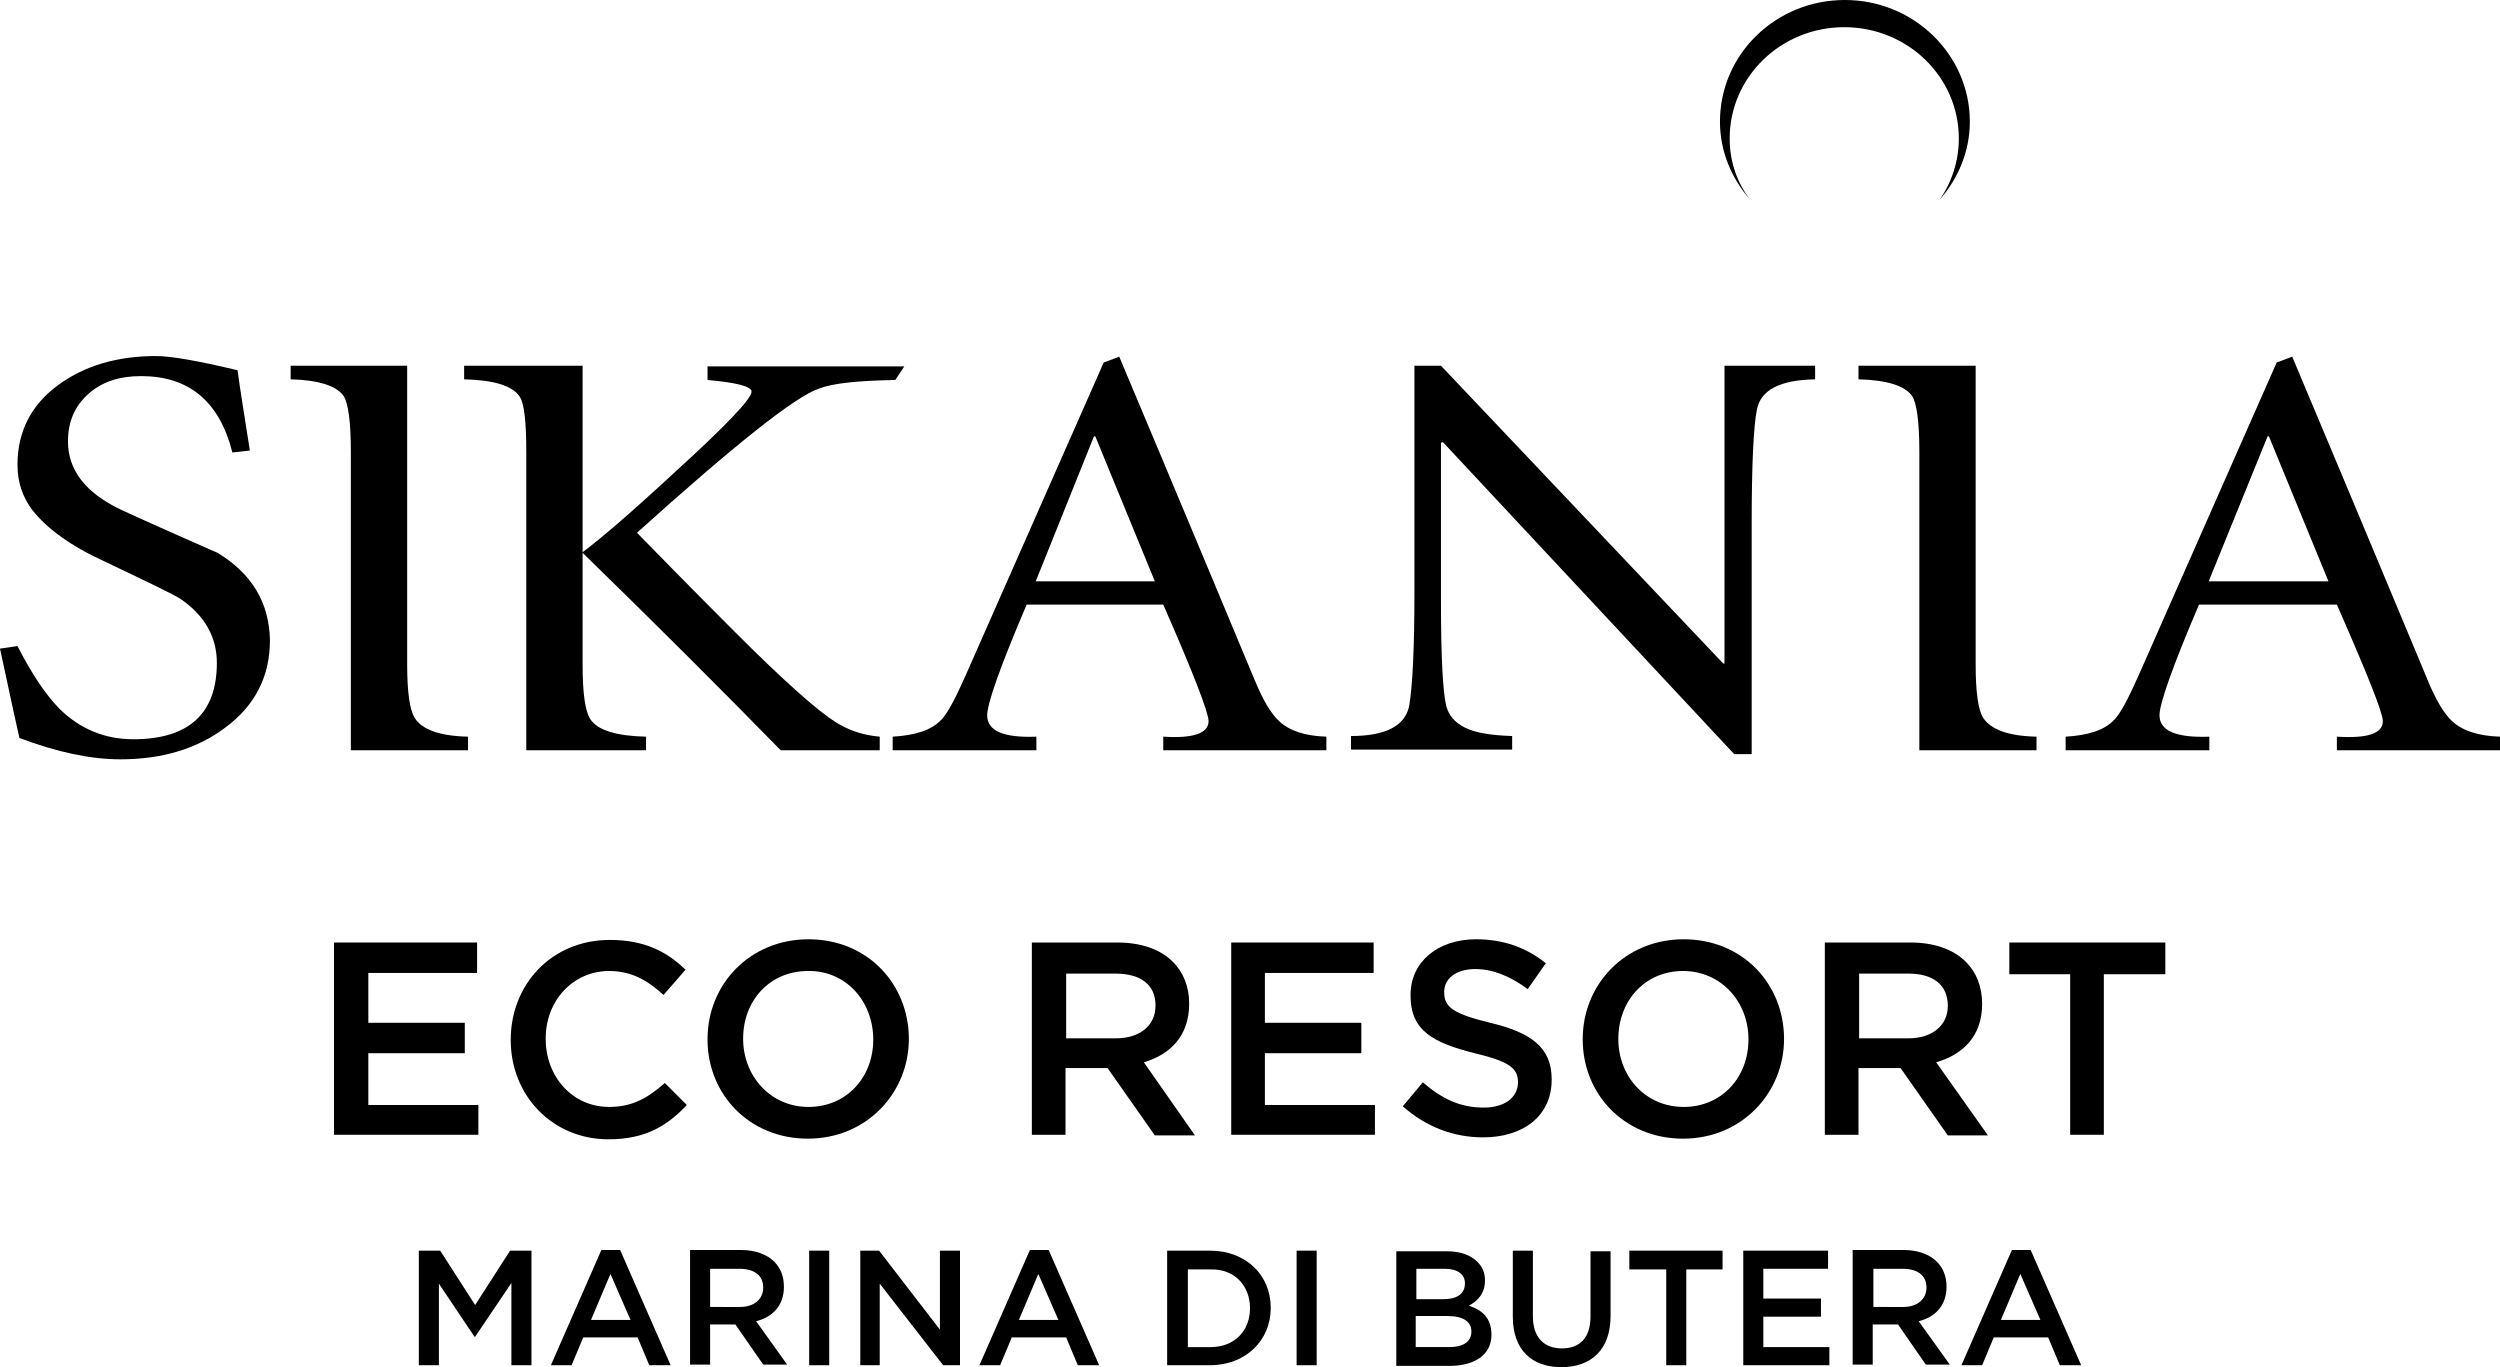
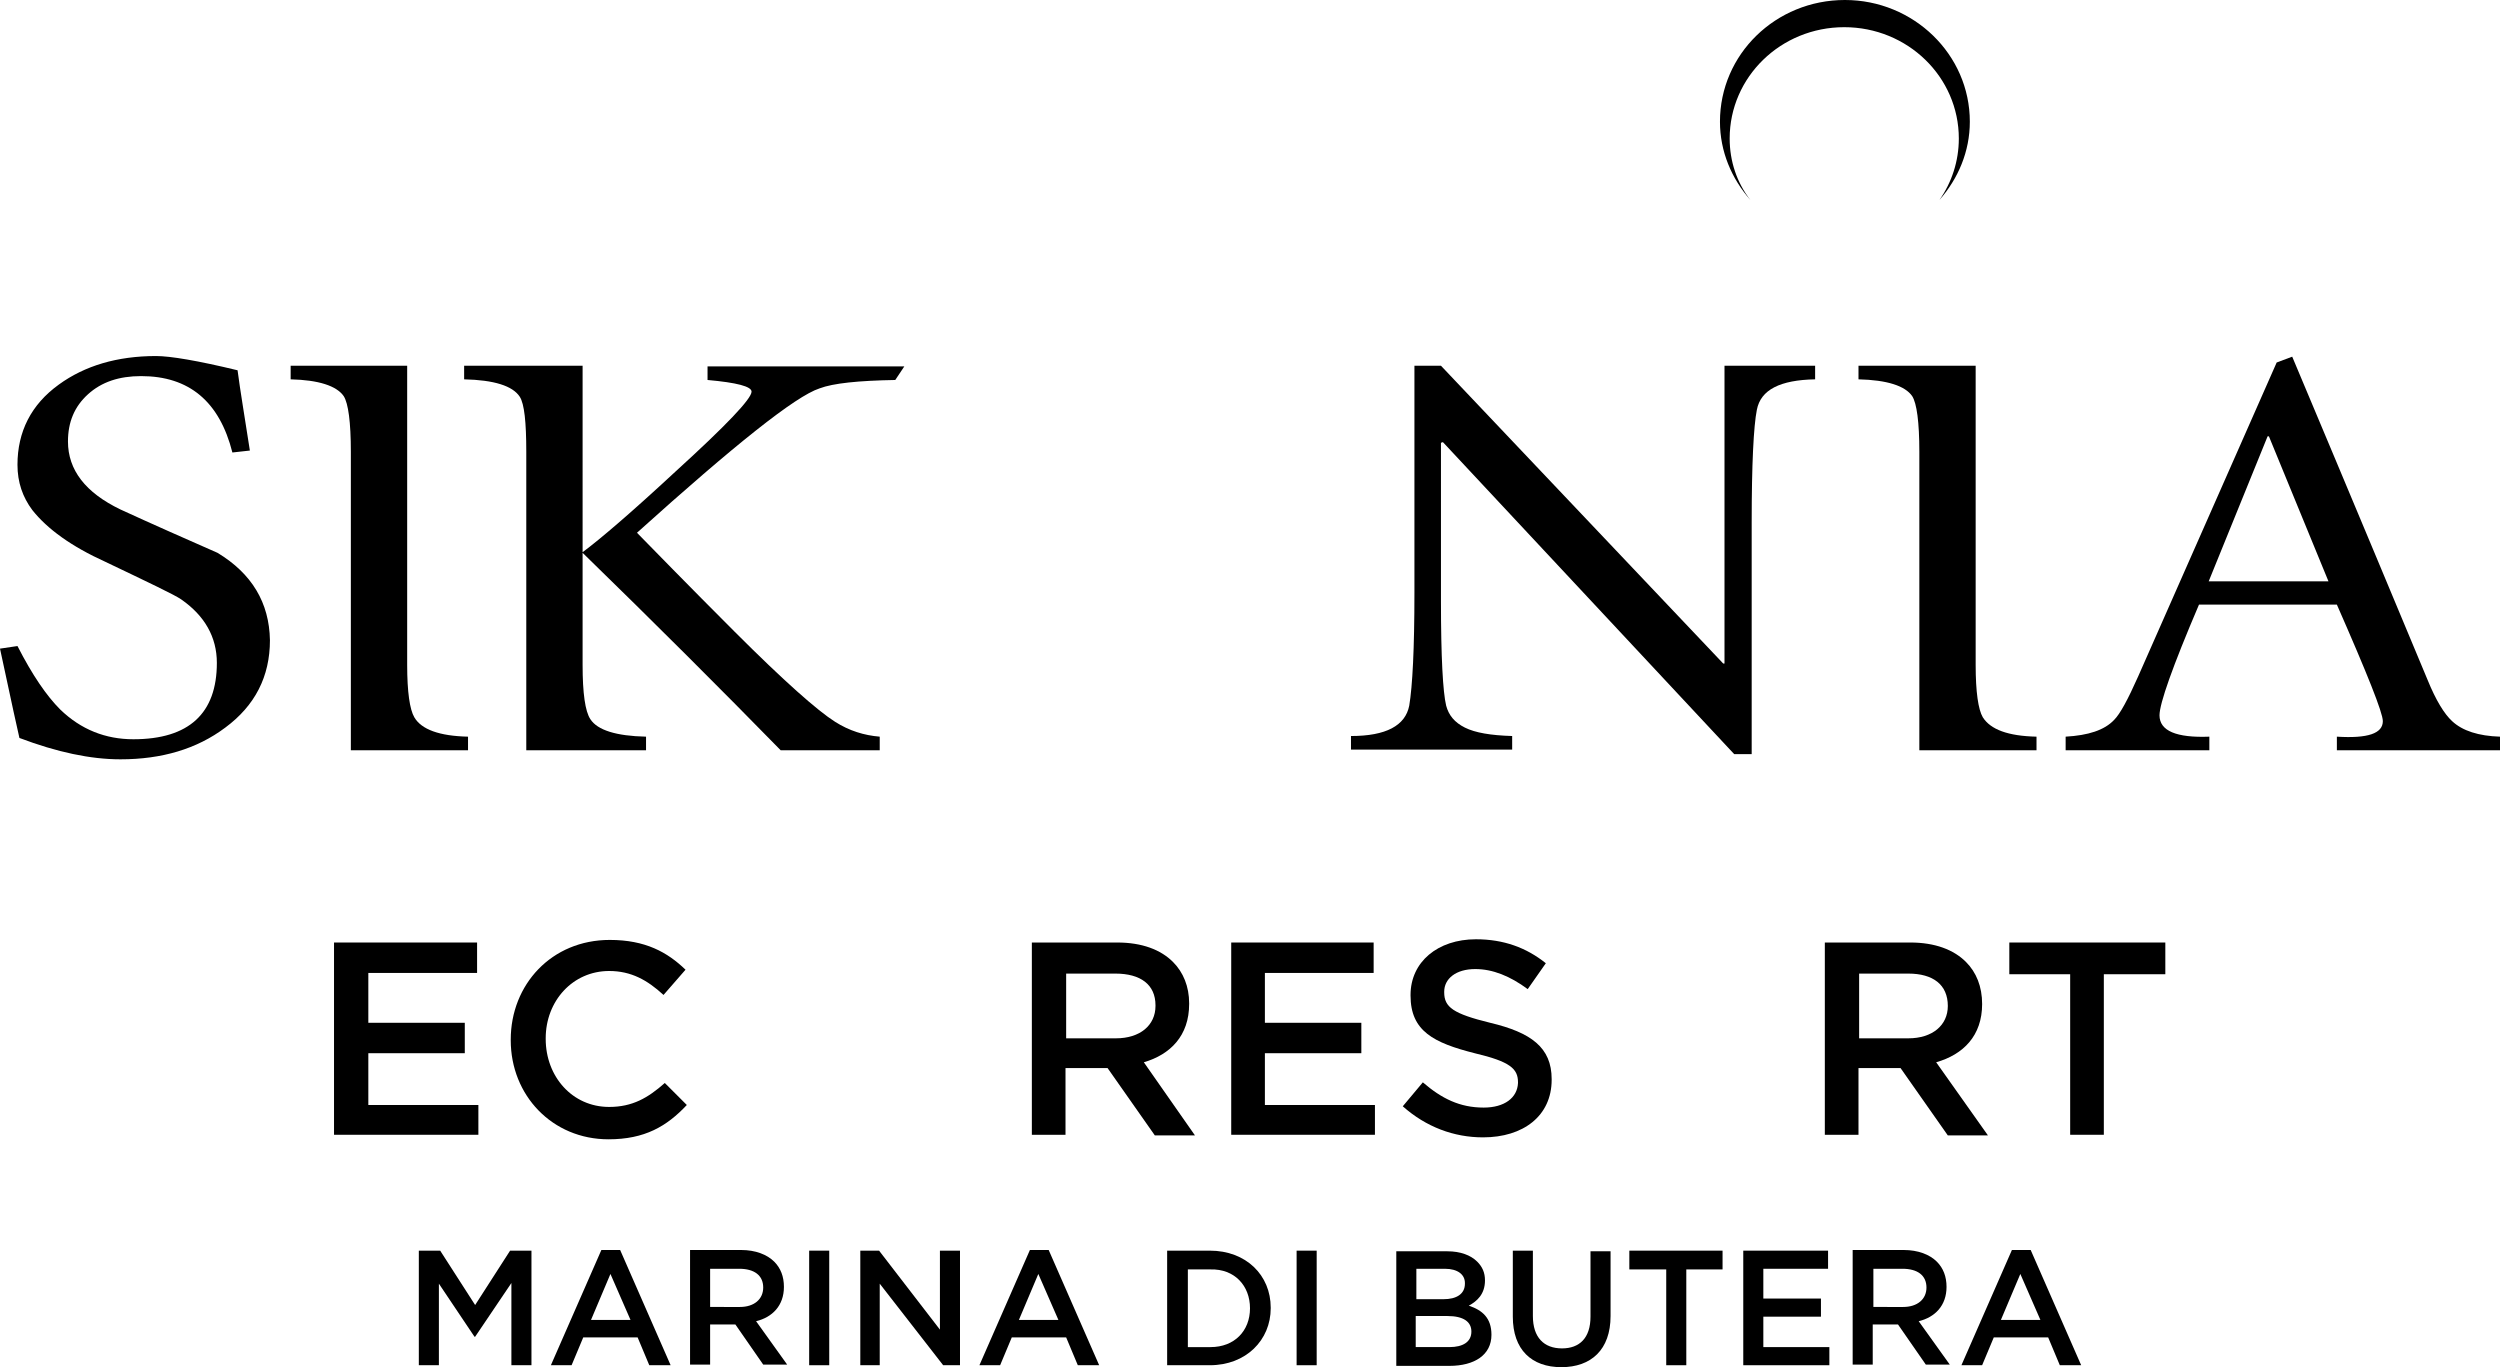
<svg xmlns="http://www.w3.org/2000/svg" version="1.0" id="Livello_1" x="0px" y="0px" viewBox="0 0 386.2 211.2" style="enable-background:new 0 0 386.2 211.2;" xml:space="preserve">
  <g>
    <path d="M267.2,21.4c0-9.5,7.9-17.2,17.7-17.2c9.8,0,17.7,7.7,17.7,17.2c0,3.5-1.1,6.8-3,9.5c2.9-3.3,4.7-7.5,4.7-12.1   c0-10.4-8.7-18.8-19.3-18.8c-10.7,0-19.3,8.4-19.3,18.8c0,4.6,1.8,8.8,4.7,12.1C268.3,28.2,267.2,24.9,267.2,21.4z" />
    <path d="M287.1,56.5v2.1c4.4,0.1,7.2,1,8.3,2.6c0.7,1.1,1.1,4,1.1,8.6v46.1h18.1v-2.1c-4.4-0.1-7.1-1.1-8.3-3   c-0.7-1.2-1.1-3.9-1.1-8.1V56.5H287.1z" />
    <path d="M135.9,115.9v-2.1c-2.4-0.2-4.7-0.9-6.9-2.3c-2.7-1.7-7.9-6.3-15.5-13.9c-1.7-1.7-6.8-6.8-15.1-15.3   c15.1-13.6,24.5-21.1,28.2-22.3c2.1-0.8,6-1.2,11.7-1.3l1.4-2.1h-30.4v2.1c4.5,0.4,6.8,1,6.8,1.8c0,1.1-3.9,5.2-11.7,12.3   c-6.9,6.4-11.7,10.5-14.4,12.5V56.5H71.7v2.1c4.6,0.1,7.5,1,8.6,2.7c0.7,1.1,1,3.9,1,8.5v46.1h18.5v-2.1c-4.6-0.1-7.5-1-8.6-2.7   c-0.8-1.2-1.2-4-1.2-8.4V85.4c11.3,11,21.5,21.2,30.6,30.5H135.9z" />
    <path d="M378.8,111.4c-1.2-1.1-2.5-3.2-3.8-6.4c-11.8-28.3-18.8-44.9-20.9-49.9l-2.4,0.9l-21.4,48.5c-1.6,3.6-2.8,5.8-3.7,6.7   c-1.5,1.6-4,2.4-7.5,2.6v2.1h22.2v-2.1c-5.1,0.2-7.7-0.9-7.7-3.3c0-1.8,2-7.5,6.1-17.1H361c4.7,10.7,7.1,16.7,7.1,18   c0,1.9-2.3,2.7-7.1,2.4v2.1h25.2v-2.1C382.9,113.7,380.4,112.9,378.8,111.4z M341.2,89.8l9.1-22.4l0.2,0l9.2,22.4H341.2z" />
    <path d="M233.6,113.7c-3.3-0.1-5.7-0.5-7.3-1.3c-1.6-0.8-2.5-1.9-2.9-3.4c-0.5-2.1-0.8-7.5-0.8-16.1V68.4l0.3-0.1l45,48.2h2.7V80.7   c0-9,0.3-14.9,0.8-17.4c0.6-3.1,3.6-4.6,9-4.7v-2.1h-14v46h-0.2l-43.6-46h-4.1v35.1c0,8.6-0.3,14.4-0.8,17.4   c-0.6,3.1-3.6,4.7-9,4.7v2.1h24.9V113.7z" />
    <path d="M33.6,85.4c-5-2.2-10-4.4-15-6.7c-5.4-2.6-8.1-6.1-8.1-10.5c0-3,1-5.4,3.1-7.3c2.1-1.9,4.8-2.8,8.2-2.8   c7.4,0,12.1,3.9,14.1,11.8l2.7-0.3c-0.8-5.2-1.5-9.3-1.9-12.4c-6.2-1.5-10.4-2.2-12.6-2.2c-6,0-11,1.5-15,4.4   c-4.3,3.1-6.4,7.3-6.4,12.4c0,2.7,0.8,5,2.3,7c2.3,2.9,6,5.6,11.3,8C23,90,27,91.9,28,92.6c3.6,2.5,5.5,5.8,5.5,9.8   c0,7.8-4.3,11.8-12.9,11.8c-4.3,0-8.1-1.5-11.3-4.6c-2.1-2.1-4.3-5.3-6.6-9.8L0,100.2c1.8,8.4,2.8,13,3,13.8   c5.8,2.2,11,3.3,15.6,3.3c6.4,0,11.8-1.6,16.2-4.9c4.6-3.4,6.9-7.9,6.9-13.5C41.6,93.1,38.9,88.6,33.6,85.4z" />
    <path d="M53.1,61.2c0.7,1.1,1.1,4,1.1,8.6v46.1h18.1v-2.1c-4.4-0.1-7.2-1.1-8.3-3c-0.7-1.2-1.1-3.9-1.1-8.1V56.5h-18v2.1   C49.2,58.7,52,59.6,53.1,61.2z" />
-     <path d="M137.9,115.9h22.2v-2.1c-5.1,0.2-7.6-0.9-7.6-3.3c0-1.8,2-7.5,6.1-17.1h21.1c4.7,10.7,7,16.7,7,18c0,1.9-2.4,2.7-7,2.4v2.1   h25.2v-2.1c-3.3-0.1-5.7-0.9-7.3-2.4c-1.2-1.1-2.5-3.2-3.8-6.4C182,76.7,175,60.1,172.9,55.1l-2.4,0.9l-21.4,48.5   c-1.6,3.6-2.8,5.8-3.7,6.7c-1.5,1.6-4,2.4-7.5,2.6V115.9z M169,67.4l0.2,0l9.2,22.4h-18.4L169,67.4z" />
    <polygon points="73.9,170.7 56.9,170.7 56.9,162.7 71.8,162.7 71.8,158 56.9,158 56.9,150.3 73.7,150.3 73.7,145.6 51.6,145.6    51.6,175.3 73.9,175.3  " />
    <path d="M229.2,171.1c-3.7,0-6.5-1.4-9.4-3.9l-3.1,3.7c3.6,3.2,7.9,4.8,12.4,4.8c6.2,0,10.6-3.3,10.6-8.9v-0.1   c0-4.9-3.2-7.2-9.5-8.7c-5.7-1.4-7.1-2.4-7.1-4.7v-0.1c0-2,1.8-3.5,4.8-3.5c2.7,0,5.4,1.1,8.1,3.1l2.8-4c-3-2.4-6.5-3.7-10.8-3.7   c-5.9,0-10.1,3.5-10.1,8.6v0.1c0,5.5,3.6,7.3,9.9,8.9c5.5,1.3,6.7,2.4,6.7,4.5v0.1C234.4,169.6,232.4,171.1,229.2,171.1z" />
    <path d="M306.2,155.1L306.2,155.1c0-2.7-0.9-4.9-2.5-6.5c-1.9-1.9-4.8-3-8.6-3h-13.2v29.7h5.2V165h6.5l7.3,10.4h6.2l-8-11.3   C303.3,162.9,306.2,160,306.2,155.1z M300.9,155.4c0,3-2.4,5-6.1,5h-7.6v-10h7.6C298.6,150.4,300.9,152.1,300.9,155.4L300.9,155.4z   " />
    <path d="M94.1,171c-5.7,0-9.8-4.7-9.8-10.5v-0.1c0-5.8,4.2-10.4,9.8-10.4c3.4,0,5.9,1.4,8.4,3.7l3.4-3.9c-2.8-2.7-6.2-4.6-11.7-4.6   c-9,0-15.3,6.9-15.3,15.4v0.1c0,8.5,6.4,15.3,15.1,15.3c5.6,0,9-2,12.1-5.3l-3.4-3.4C100.1,169.6,97.7,171,94.1,171z" />
    <polygon points="195.4,162.7 210.3,162.7 210.3,158 195.4,158 195.4,150.3 212.2,150.3 212.2,145.6 190.2,145.6 190.2,175.3    212.4,175.3 212.4,170.7 195.4,170.7  " />
    <polygon points="310.4,150.5 319.8,150.5 319.8,175.3 325,175.3 325,150.5 334.5,150.5 334.5,145.6 310.4,145.6  " />
    <path d="M176.7,164.1c4.1-1.2,7-4.1,7-9V155c0-2.6-0.9-4.8-2.5-6.4c-1.9-1.9-4.8-3-8.6-3h-13.2v29.7h5.2V165h6.5l7.3,10.4h6.2   L176.7,164.1z M164.7,160.4v-10h7.6c3.9,0,6.2,1.7,6.2,4.9v0.1c0,3-2.4,5-6.1,5H164.7z" />
-     <path d="M275.6,160.5L275.6,160.5c0-8.5-6.4-15.4-15.5-15.4c-9.1,0-15.6,7-15.6,15.4v0.1c0,8.4,6.4,15.3,15.5,15.3   C269.1,175.9,275.6,168.8,275.6,160.5z M250,160.5L250,160.5c0-5.9,4.1-10.5,10-10.5s10.1,4.8,10.1,10.5v0.1   c0,5.8-4.1,10.4-10,10.4C254.2,171,250,166.3,250,160.5z" />
-     <path d="M140.4,160.5L140.4,160.5c0-8.5-6.4-15.4-15.5-15.4c-9.1,0-15.6,7-15.6,15.4v0.1c0,8.4,6.4,15.3,15.5,15.3   C133.9,175.9,140.4,168.8,140.4,160.5z M134.9,160.6c0,5.8-4.1,10.4-10,10.4s-10.1-4.8-10.1-10.5v-0.1c0-5.8,4.1-10.4,10-10.4   C130.7,149.9,134.9,154.7,134.9,160.6L134.9,160.6z" />
    <polygon points="251.7,196.1 257.4,196.1 257.4,210.9 260.5,210.9 260.5,196.1 266.1,196.1 266.1,193.2 251.7,193.2  " />
    <path d="M245.7,203.4c0,3.3-1.7,4.9-4.4,4.9c-2.8,0-4.5-1.7-4.5-5v-10.1h-3.1v10.2c0,5.1,2.9,7.8,7.5,7.8c4.6,0,7.6-2.7,7.6-7.9   v-10h-3.1V203.4z" />
    <polygon points="272.4,203.4 281.3,203.4 281.3,200.6 272.4,200.6 272.4,196 282.4,196 282.4,193.2 269.3,193.2 269.3,210.9    282.6,210.9 282.6,208.1 272.4,208.1  " />
    <path d="M226.9,201.7c1.3-0.7,2.5-1.8,2.5-3.9v0c0-1.2-0.4-2.1-1.2-2.9c-1-1-2.6-1.6-4.6-1.6h-7.9v17.7h8.2c3.9,0,6.5-1.7,6.5-4.8   v0C230.4,203.6,229,202.4,226.9,201.7z M218.7,196h4.5c2,0,3.1,0.9,3.1,2.2v0.1c0,1.6-1.3,2.4-3.3,2.4h-4.2V196z M227.3,205.7   c0,1.6-1.3,2.4-3.4,2.4h-5.2v-4.8h4.9C226.1,203.3,227.3,204.2,227.3,205.7L227.3,205.7z" />
    <path d="M121.1,198.8L121.1,198.8c0-1.6-0.5-2.9-1.5-3.9c-1.1-1.1-2.9-1.8-5.1-1.8h-7.9v17.7h3.1v-6.2h3.9l4.3,6.2h3.7l-4.8-6.7   C119.3,203.5,121.1,201.7,121.1,198.8z M109.7,202V196h4.5c2.3,0,3.7,1,3.7,2.9v0c0,1.8-1.4,3-3.6,3H109.7z" />
    <path d="M300.7,198.8L300.7,198.8c0-1.6-0.5-2.9-1.5-3.9c-1.1-1.1-2.9-1.8-5.1-1.8h-7.9v17.7h3.1v-6.2h3.9l4.3,6.2h3.7l-4.8-6.7   C298.9,203.5,300.7,201.7,300.7,198.8z M289.4,202V196h4.5c2.3,0,3.7,1,3.7,2.9v0c0,1.8-1.4,3-3.6,3H289.4z" />
    <path d="M310.8,193.1l-7.8,17.8h3.2l1.8-4.3h8.4l1.8,4.3h3.3l-7.8-17.8H310.8z M309.1,203.9l3-7.1l3.1,7.1H309.1z" />
    <polygon points="145.2,205.4 135.8,193.2 132.9,193.2 132.9,210.9 135.9,210.9 135.9,198.3 145.7,210.9 148.3,210.9 148.3,193.2    145.2,193.2  " />
    <path d="M92.9,193.1l-7.8,17.8h3.2l1.8-4.3h8.4l1.8,4.3h3.3l-7.8-17.8H92.9z M91.3,203.9l3-7.1l3.1,7.1H91.3z" />
    <rect x="125" y="193.2" width="3.1" height="17.7" />
    <rect x="200.3" y="193.2" width="3.1" height="17.7" />
    <path d="M186.9,193.2h-6.6v17.7h6.6c5.6,0,9.4-3.9,9.4-8.8V202C196.3,197,192.5,193.2,186.9,193.2z M193.1,202.1c0,3.5-2.4,6-6.1,6   h-3.5v-12h3.5C190.7,196,193.1,198.6,193.1,202.1L193.1,202.1z" />
    <path d="M159.1,193.1l-7.8,17.8h3.2l1.8-4.3h8.4l1.8,4.3h3.3l-7.8-17.8H159.1z M157.4,203.9l3-7.1l3.1,7.1H157.4z" />
    <polygon points="73.4,201.6 68,193.2 64.7,193.2 64.7,210.9 67.8,210.9 67.8,198.3 73.3,206.5 73.4,206.5 79,198.2 79,210.9    82.1,210.9 82.1,193.2 78.8,193.2  " />
  </g>
</svg>